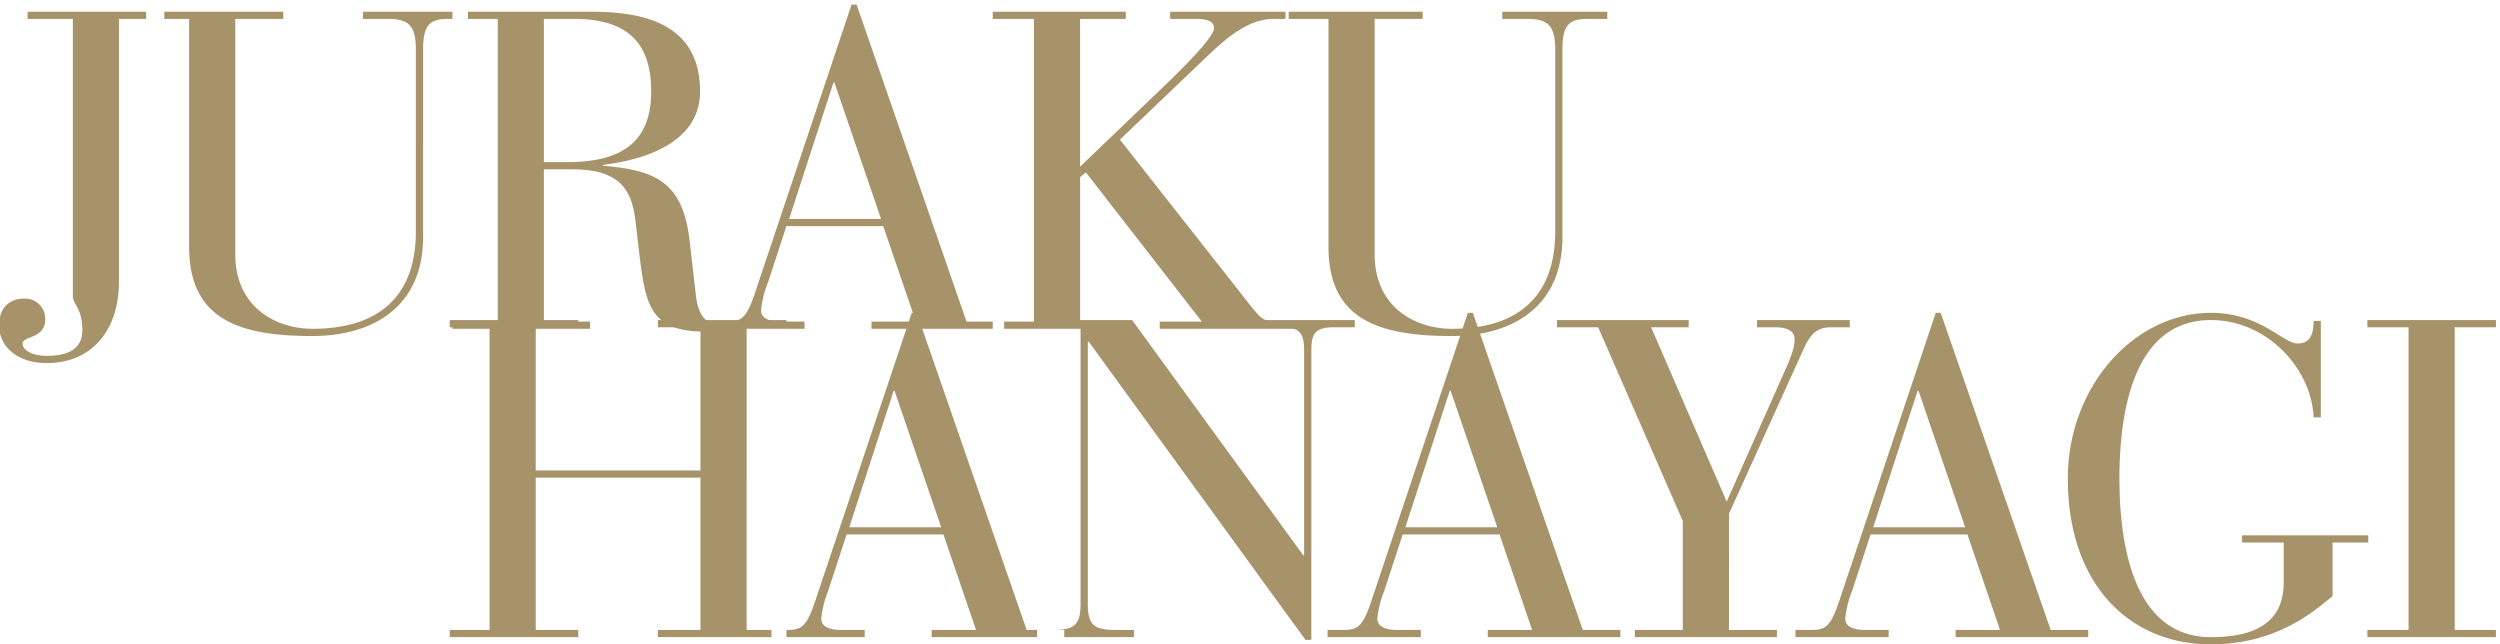
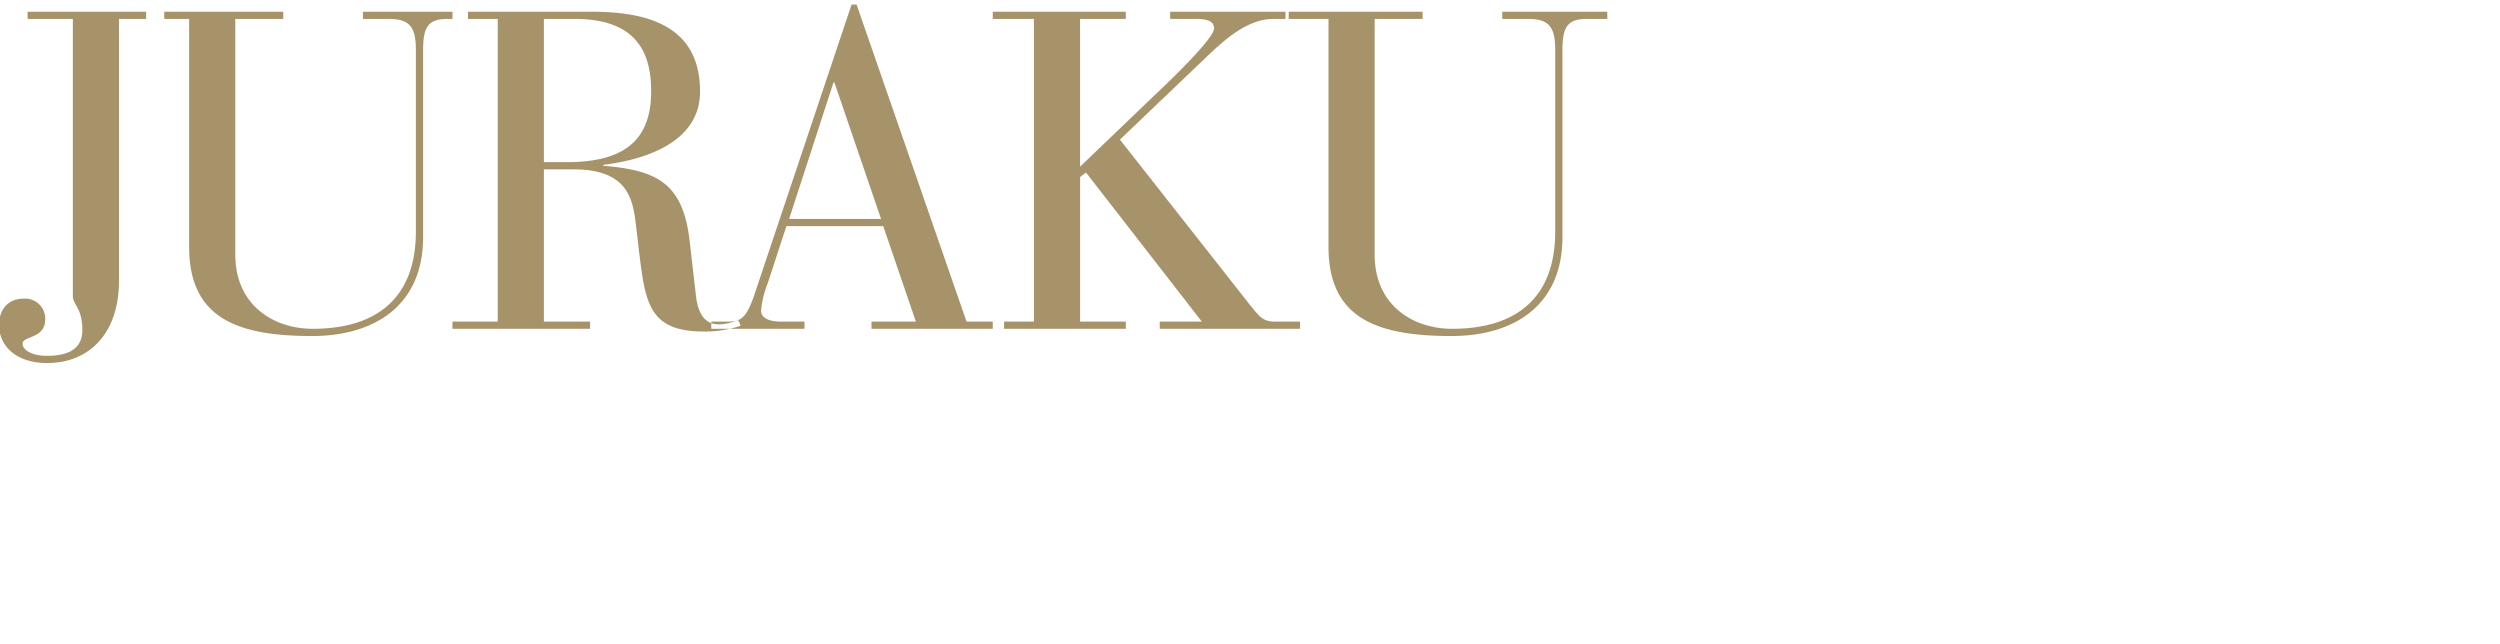
<svg xmlns="http://www.w3.org/2000/svg" width="419" height="108" viewBox="0 0 419 108">
  <defs>
    <style>
      .cls-1 {
        fill: #a6936a;
        fill-rule: evenodd;
      }
    </style>
  </defs>
-   <path id="HANAYAGI_のコピー" data-name="HANAYAGI のコピー" class="cls-1" d="M82.052,105.578H75.377v1.208H96.918v-1.208h-7.13V80.062H117.4v25.516h-7.13v1.208h21.541v-1.208h-6.675V54.849h6.675V53.641H110.267v1.208h7.13V78.855H89.788V54.849h7.13V53.641H75.377v1.208h6.675v50.729Zm81.529,0h-7.433v1.208h22.223v-1.208h-6.3L153.645,52.433H152.81L136.5,101.124c-1.441,4.227-2.427,4.454-4.778,4.454H129.3v1.208h15.625v-1.208h-3.944c-2.427,0-3.337-.831-3.337-1.887a16.292,16.292,0,0,1,1.137-4.605l3.11-9.512H158.12Zm-5.84-17.212h-15.4l7.434-22.873h0.151Zm61.051,18.872h0.986V58.925c0-3.1.607-4.076,3.944-4.076h3.337V53.641h-16v1.208h3.565c3.337,0,3.944.981,3.944,4.076V93.047h-0.151L189.742,53.641H173.814v1.208H181.1v46.426c0,3.623-1.214,4.3-4.7,4.3h-2.578v1.208h16.231v-1.208h-3.034c-3.489,0-4.7-.68-4.7-4.3V57.265h0.151Zm37.992-1.66h-7.433v1.208h22.223v-1.208h-6.3L246.848,52.433h-0.835l-16.307,48.691c-1.441,4.227-2.427,4.454-4.779,4.454H222.5v1.208h15.625v-1.208h-3.944c-2.427,0-3.337-.831-3.337-1.887a16.292,16.292,0,0,1,1.137-4.605l3.11-9.512h16.232Zm-5.841-17.212h-15.4l7.433-22.873h0.152Zm31.092,17.212H274v1.208h23.817v-1.208h-8.04V86.1L302.059,59c0.986-2.189,1.9-4.152,4.779-4.152h3.185V53.641H294.474v1.208h2.883c2.5,0,3.413.755,3.413,2.038,0,1.434-.607,3.019-1.972,6.039l-9.405,21.137L276.726,54.849h6.3V53.641H260.949v1.208h6.9l14.183,32.46v18.269Zm53.164,0h-7.433v1.208h22.223v-1.208h-6.295L325.263,52.433h-0.835l-16.307,48.691c-1.441,4.227-2.427,4.454-4.779,4.454h-2.427v1.208H316.54v-1.208H312.6c-2.427,0-3.337-.831-3.337-1.887a16.292,16.292,0,0,1,1.137-4.605l3.11-9.512h16.232Zm-5.841-17.212h-15.4l7.433-22.873h0.152Zm53.391,9.21c0,6.869-4.93,9.21-12.212,9.21-13.5,0-15.321-16.835-15.321-26.573,0-9.889,1.82-26.572,15.321-26.572,9.482,0,16.915,8.228,17.218,16.306h1.214V53.792h-1.214c0,1.887-.379,3.774-2.655,3.774-2.5,0-6.219-5.133-14.563-5.133-12.818,0-23.968,12.3-23.968,27.78,0,17.815,10.392,27.78,23.968,27.78,11.454,0,17.825-6.039,20.4-8.077V90.933h5.992V89.725H375.771v1.208h6.978v6.643Zm20.926,8h-6.9v1.208h21.542v-1.208h-6.9V54.849h6.9V53.641H396.772v1.208h6.9v50.729Z" />
  <path id="JURAKU_のコピー" data-name="JURAKU のコピー" class="cls-1" d="M12.21,49.6c0,1.51,1.593,1.963,1.593,5.737,0,3.322-2.655,4.3-5.916,4.3-2.579,0-4.1-.981-4.1-2.038,0-1.359,3.792-.755,3.792-4.076A3.371,3.371,0,0,0,3.942,50.05c-2.2,0-4.1,1.434-4.1,4.454,0,3.4,2.806,6.341,8.04,6.341,7.281,0,12.06-5.209,12.06-13.739V3.171h7.585V1.963H4.625V3.171H12.21V49.6ZM24.493,3.171H31.7v38.2c0,12,8.116,14.947,20.631,14.947,10.088,0,18.583-4.831,18.583-16.608V8.38c0-3.85.834-5.209,4.1-5.209h3.413V1.963h-17.6V3.171h4.248C68.41,3.171,69.7,4.228,69.7,8.3V38.8c0,11.248-6.675,16.306-17.293,16.306-6.447,0-12.97-3.85-12.97-12.456V3.171h8.04V1.963H24.493V3.171ZM83.419,53.9H75.834v1.208H98.892V53.9H91.156V28.385h4.93c8.571,0,9.936,4.3,10.467,9.059l0.531,4.529c1.062,8.681,1.593,13.588,10.846,13.588a18.051,18.051,0,0,0,6.22-.981L123.7,53.6a7.8,7.8,0,0,1-3.11.755c-1.289,0-3.413-.3-3.944-4.756l-1.062-9.21c-1.138-9.965-5.765-11.852-14.487-12.607V27.63c5.537-.679,16.231-3.1,16.231-12.3,0-11.4-9.481-13.362-18.2-13.362H75.834V3.171h7.585V53.9ZM91.156,3.171h5.158c10.771,0,12.819,6.115,12.819,12.154,0,8.757-5.234,11.852-14.184,11.852H91.156V3.171ZM153.5,53.9h-7.433v1.208h22.224V53.9h-6.3L143.56,0.755h-0.834L126.418,49.446c-1.441,4.227-2.427,4.454-4.778,4.454h-2.427v1.208h15.624V53.9h-3.944c-2.427,0-3.337-.83-3.337-1.887a16.3,16.3,0,0,1,1.138-4.6L131.8,37.9h16.231Zm-5.84-17.211h-15.4l7.433-22.873h0.152ZM173.286,53.9h-6.9v1.208h22.3V53.9h-7.661V29.668l0.986-.755L201.425,53.9h-7.054v1.208h23.514V53.9h-4.172c-2.124,0-2.655-.906-4.1-2.642L187.7,23.4,202.639,9.135c2.351-2.189,6.295-5.964,10.771-5.964h2.578V1.963H196.116V3.171h4.248c2.427,0,3.109.6,3.109,1.585,0,1.51-5.764,7.172-8.115,9.436L181.022,27.932V3.171h7.661V1.963h-22.3V3.171h6.9V53.9ZM215.449,3.171h7.206v38.2c0,12,8.116,14.947,20.63,14.947,10.088,0,18.583-4.831,18.583-16.608V8.38c0-3.85.835-5.209,4.1-5.209h3.413V1.963h-17.6V3.171h4.247c3.337,0,4.627,1.057,4.627,5.133V38.8c0,11.248-6.675,16.306-17.294,16.306-6.447,0-12.97-3.85-12.97-12.456V3.171h8.04V1.963H215.449V3.171Z" />
</svg>